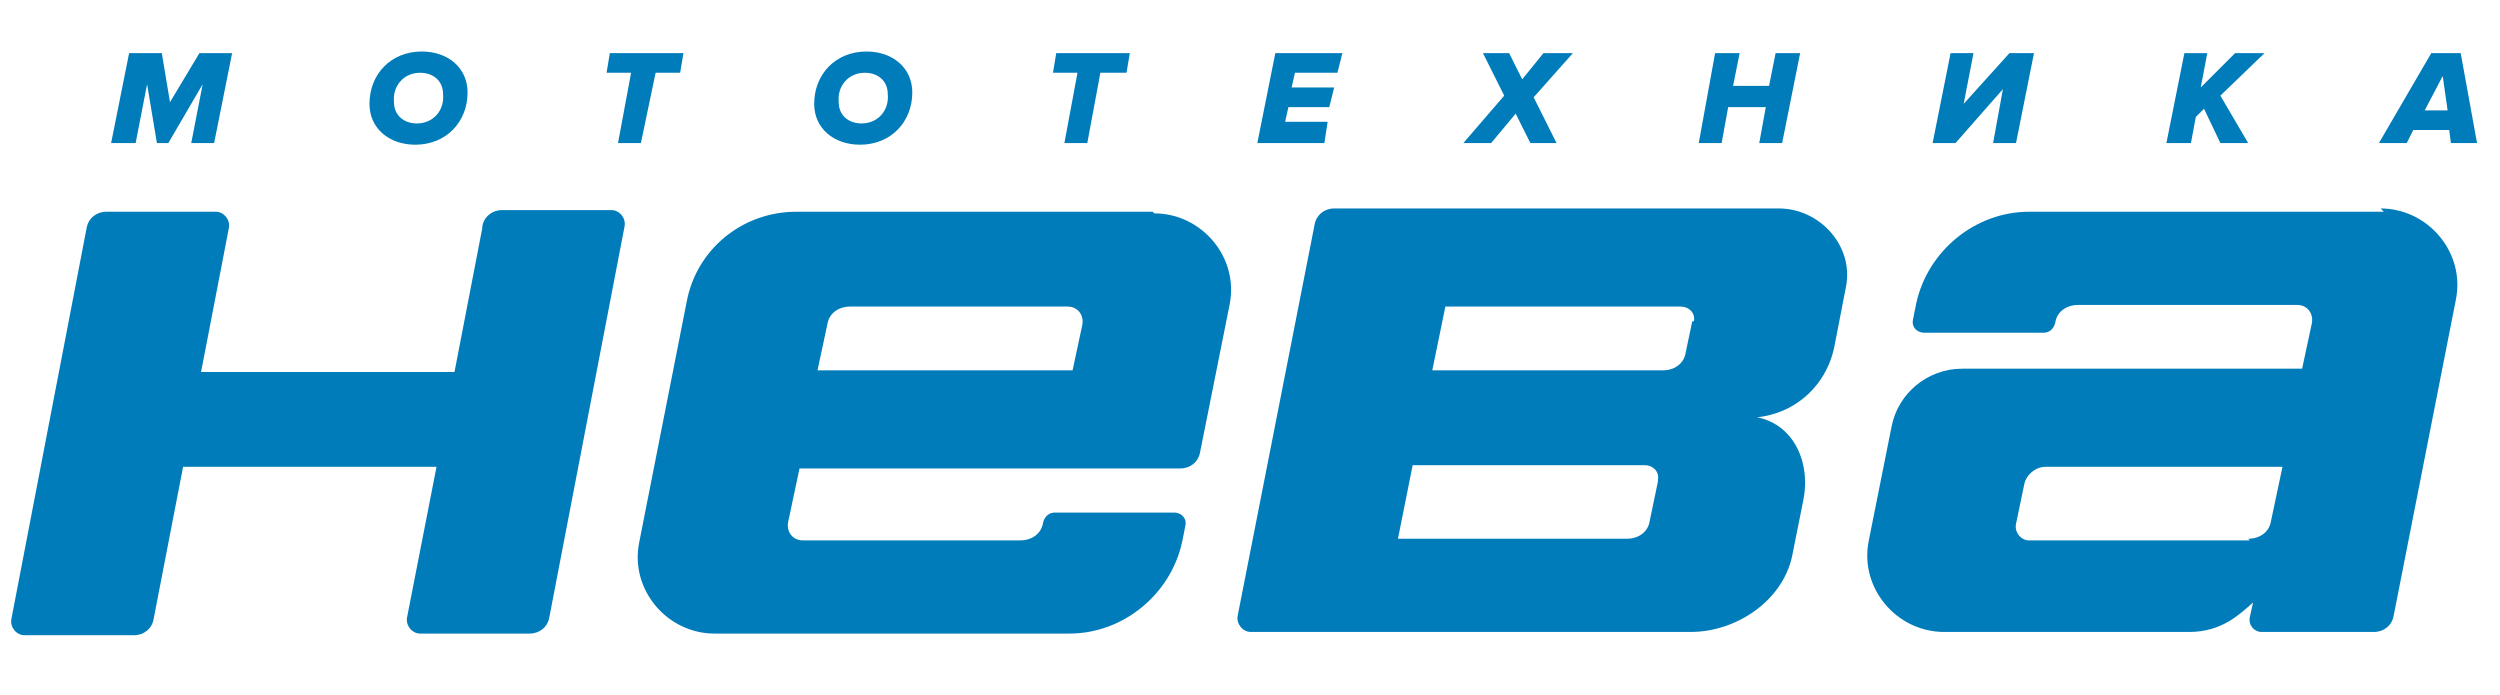
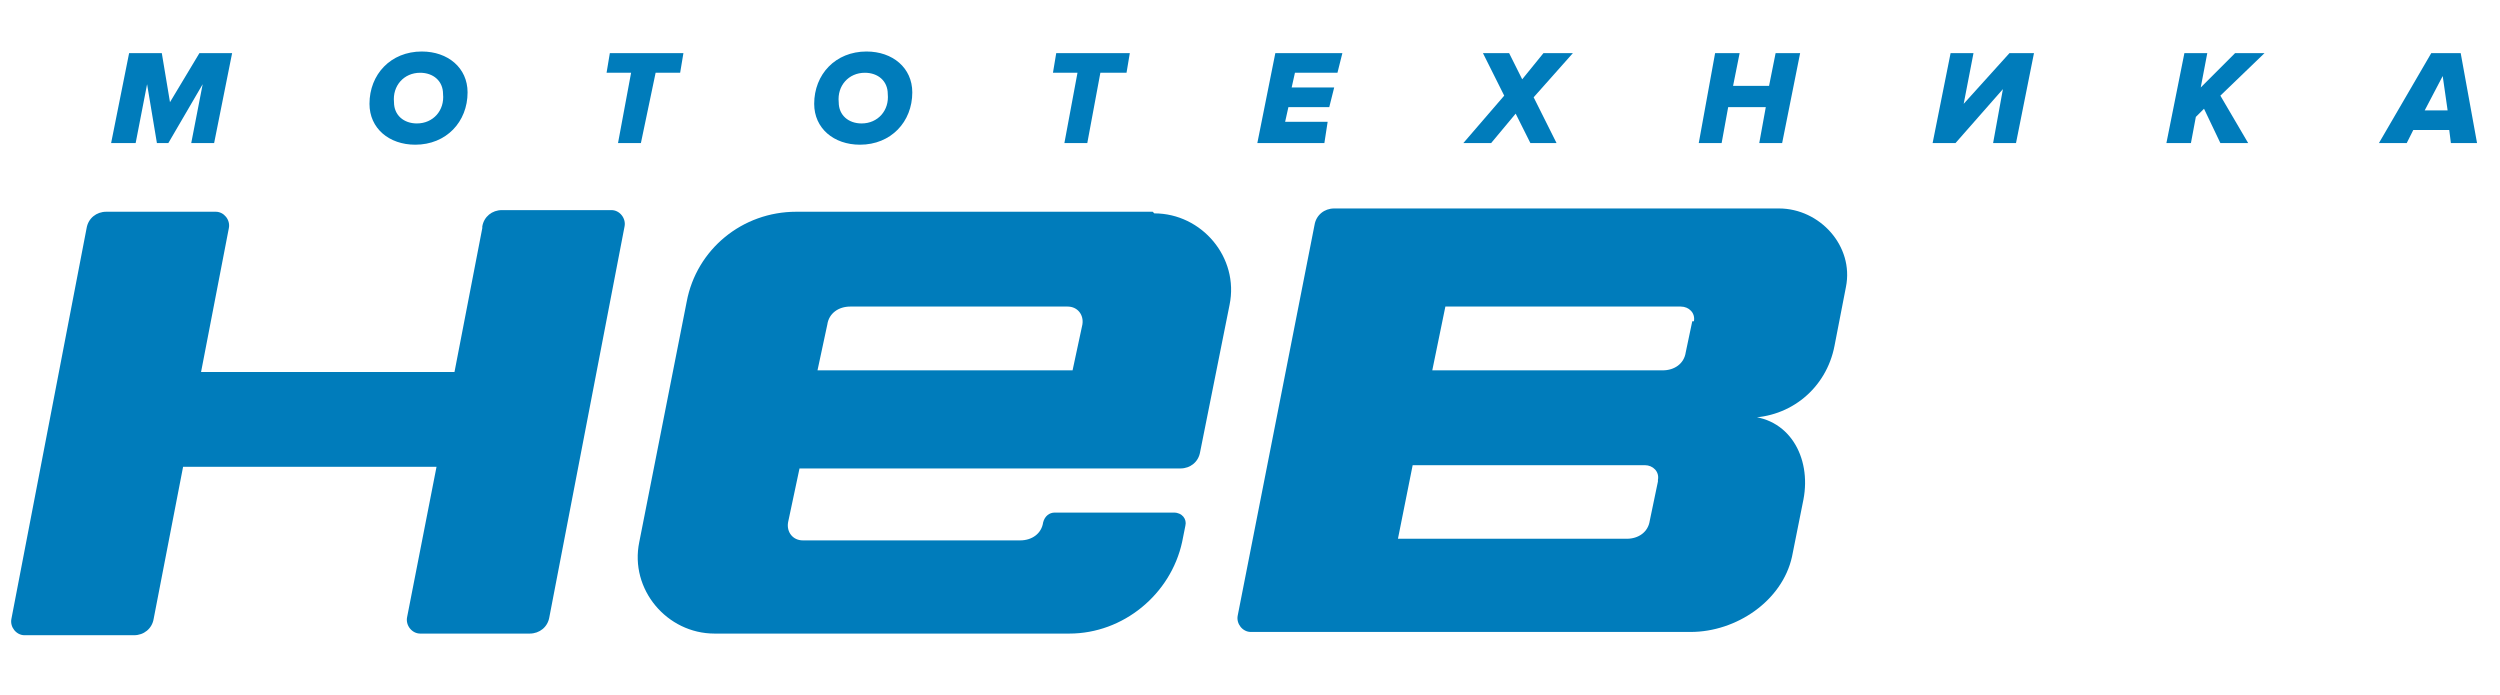
<svg xmlns="http://www.w3.org/2000/svg" width="169" height="47" viewBox="0 0 169 47" fill="none">
  <g clip-path="url(#clip0_495_2666)">
    <path d="M114.397 21.719L113.955 23.819C113.844 24.593 113.181 25.035 112.407 25.035H96.822L97.707 20.724H113.623C114.176 20.724 114.618 21.166 114.507 21.719H114.397ZM112.076 32.551L111.523 35.204C111.412 35.977 110.749 36.42 109.975 36.42H94.501L95.496 31.446H111.191C111.744 31.446 112.186 31.888 112.076 32.441V32.551ZM118.044 28.24H117.713H118.155C121.028 28.24 123.46 26.251 124.013 23.377L124.786 19.398C125.339 16.635 123.018 14.092 120.255 14.092H120.034H115.944H90.191C89.528 14.092 88.975 14.535 88.864 15.198L83.669 41.614C83.559 42.167 84.001 42.72 84.554 42.72H114.618H114.286C117.381 42.72 120.476 40.62 121.139 37.635L121.913 33.767C122.465 30.893 120.918 28.13 117.934 28.13L118.044 28.24Z" fill="#007CBB" />
    <path d="M32.603 15.419L30.724 25.145H13.592L15.471 15.419C15.582 14.866 15.14 14.314 14.587 14.314H7.182C6.519 14.314 5.966 14.756 5.855 15.419L0.771 41.836C0.66 42.388 1.103 42.941 1.655 42.941H9.061C9.724 42.941 10.277 42.499 10.387 41.836L12.377 31.556H29.509L27.519 41.725C27.409 42.278 27.851 42.83 28.403 42.83H35.809C36.472 42.83 37.025 42.388 37.135 41.725L42.22 15.308C42.33 14.756 41.888 14.203 41.335 14.203H33.93C33.267 14.203 32.714 14.645 32.603 15.308V15.419Z" fill="#007CBB" />
-     <path d="M161.149 14.314H137.164C133.517 14.314 130.312 16.966 129.538 20.503L129.317 21.609C129.206 22.051 129.538 22.493 130.09 22.493H138.159C138.491 22.493 138.822 22.272 138.933 21.83C139.043 21.056 139.707 20.614 140.48 20.614H155.291C155.954 20.614 156.397 21.166 156.286 21.83L155.623 24.924H138.38H132.633C130.312 24.924 128.322 26.582 127.88 28.793L126.332 36.53C125.669 39.735 128.211 42.72 131.417 42.72H147.996C150.207 42.72 151.423 41.504 152.307 40.73L152.086 41.725C151.975 42.278 152.417 42.72 152.86 42.72H160.486C161.149 42.72 161.702 42.278 161.813 41.614L166.013 20.282C166.676 17.077 164.134 14.092 160.928 14.092L161.149 14.314ZM152.086 36.53H137.164C136.612 36.53 136.17 35.977 136.28 35.425L136.833 32.772C136.943 32.109 137.607 31.556 138.27 31.556H154.296L153.523 35.204C153.412 35.977 152.749 36.42 151.975 36.42L152.086 36.53Z" fill="#007CBB" />
    <path d="M55.263 25.035L55.926 21.94C56.037 21.166 56.7 20.724 57.474 20.724H72.174C72.837 20.724 73.279 21.277 73.169 21.94L72.506 25.035H55.263ZM77.922 14.314H53.826C50.179 14.314 47.084 16.856 46.421 20.393L43.215 36.641C42.552 39.846 45.094 42.83 48.3 42.83H72.285C75.932 42.83 79.138 40.178 79.911 36.641L80.132 35.535C80.243 35.093 79.911 34.651 79.359 34.651H71.29C70.958 34.651 70.627 34.872 70.516 35.314C70.406 36.088 69.742 36.53 68.969 36.53H54.268C53.605 36.53 53.163 35.977 53.273 35.314L54.047 31.667H79.801C80.464 31.667 81.016 31.225 81.127 30.561L83.117 20.614C83.78 17.408 81.237 14.424 78.032 14.424L77.922 14.314Z" fill="#007CBB" />
    <path d="M12.928 9.671L13.701 5.692L11.38 9.671H10.607L9.943 5.692L9.17 9.671H7.512L8.728 3.592H10.938L11.491 6.908L13.48 3.592H15.691L14.475 9.671H12.928Z" fill="#007CBB" />
    <path d="M29.95 6.355C29.95 5.471 29.287 4.919 28.403 4.919C27.298 4.919 26.524 5.803 26.634 6.908C26.634 7.792 27.298 8.345 28.182 8.345C29.287 8.345 30.061 7.461 29.95 6.355ZM24.977 7.019C24.977 5.029 26.413 3.482 28.514 3.482C30.282 3.482 31.608 4.587 31.608 6.245C31.608 8.234 30.172 9.782 28.071 9.782C26.303 9.782 24.977 8.677 24.977 7.019Z" fill="#007CBB" />
    <path d="M41.778 9.671L42.662 4.919H41.004L41.225 3.592H46.199L45.978 4.919H44.32L43.325 9.671H41.778Z" fill="#007CBB" />
    <path d="M60.013 6.355C60.013 5.471 59.35 4.919 58.465 4.919C57.36 4.919 56.587 5.803 56.697 6.908C56.697 7.792 57.36 8.345 58.244 8.345C59.35 8.345 60.123 7.461 60.013 6.355ZM55.039 7.019C55.039 5.029 56.476 3.482 58.576 3.482C60.344 3.482 61.671 4.587 61.671 6.245C61.671 8.234 60.234 9.782 58.134 9.782C56.365 9.782 55.039 8.677 55.039 7.019Z" fill="#007CBB" />
    <path d="M71.953 9.671L72.838 4.919H71.18L71.401 3.592H76.375L76.153 4.919H74.385L73.501 9.671H71.953Z" fill="#007CBB" />
    <path d="M84.996 9.671L86.212 3.592H90.744L90.412 4.919H87.538L87.317 5.913H90.191L89.859 7.24H87.096L86.875 8.234H89.749L89.528 9.671H84.996Z" fill="#007CBB" />
    <path d="M103.454 9.671L102.459 7.682L100.801 9.671H98.922L101.685 6.466L100.248 3.592H102.017L102.901 5.361L104.338 3.592H106.327L103.675 6.577L105.222 9.671H103.454Z" fill="#007CBB" />
    <path d="M118.926 9.671L119.368 7.24H116.825L116.383 9.671H114.836L115.941 3.592H117.599L117.157 5.803H119.589L120.031 3.592H121.689L120.473 9.671H118.926Z" fill="#007CBB" />
    <path d="M130.645 9.671L131.86 3.592H133.408L132.745 7.019L135.839 3.592H137.497L136.282 9.671H134.734L135.397 6.024L132.192 9.671H130.645Z" fill="#007CBB" />
    <path d="M150.097 9.671L148.991 7.35L148.439 7.903L148.107 9.671H146.449L147.665 3.592H149.212L148.77 5.913L151.091 3.592H153.081L150.097 6.466L151.976 9.671H150.097Z" fill="#007CBB" />
    <path d="M165.127 5.14L163.911 7.461H165.459L165.127 5.14ZM165.68 9.671L165.569 8.787H163.138L162.695 9.671H160.816L164.353 3.592H166.343L167.448 9.671H165.79H165.68Z" fill="#007CBB" />
  </g>
  <defs>
    <clipPath id="clip0_495_2666">
      <rect width="169" height="47" fill="white" />
    </clipPath>
  </defs>
</svg>